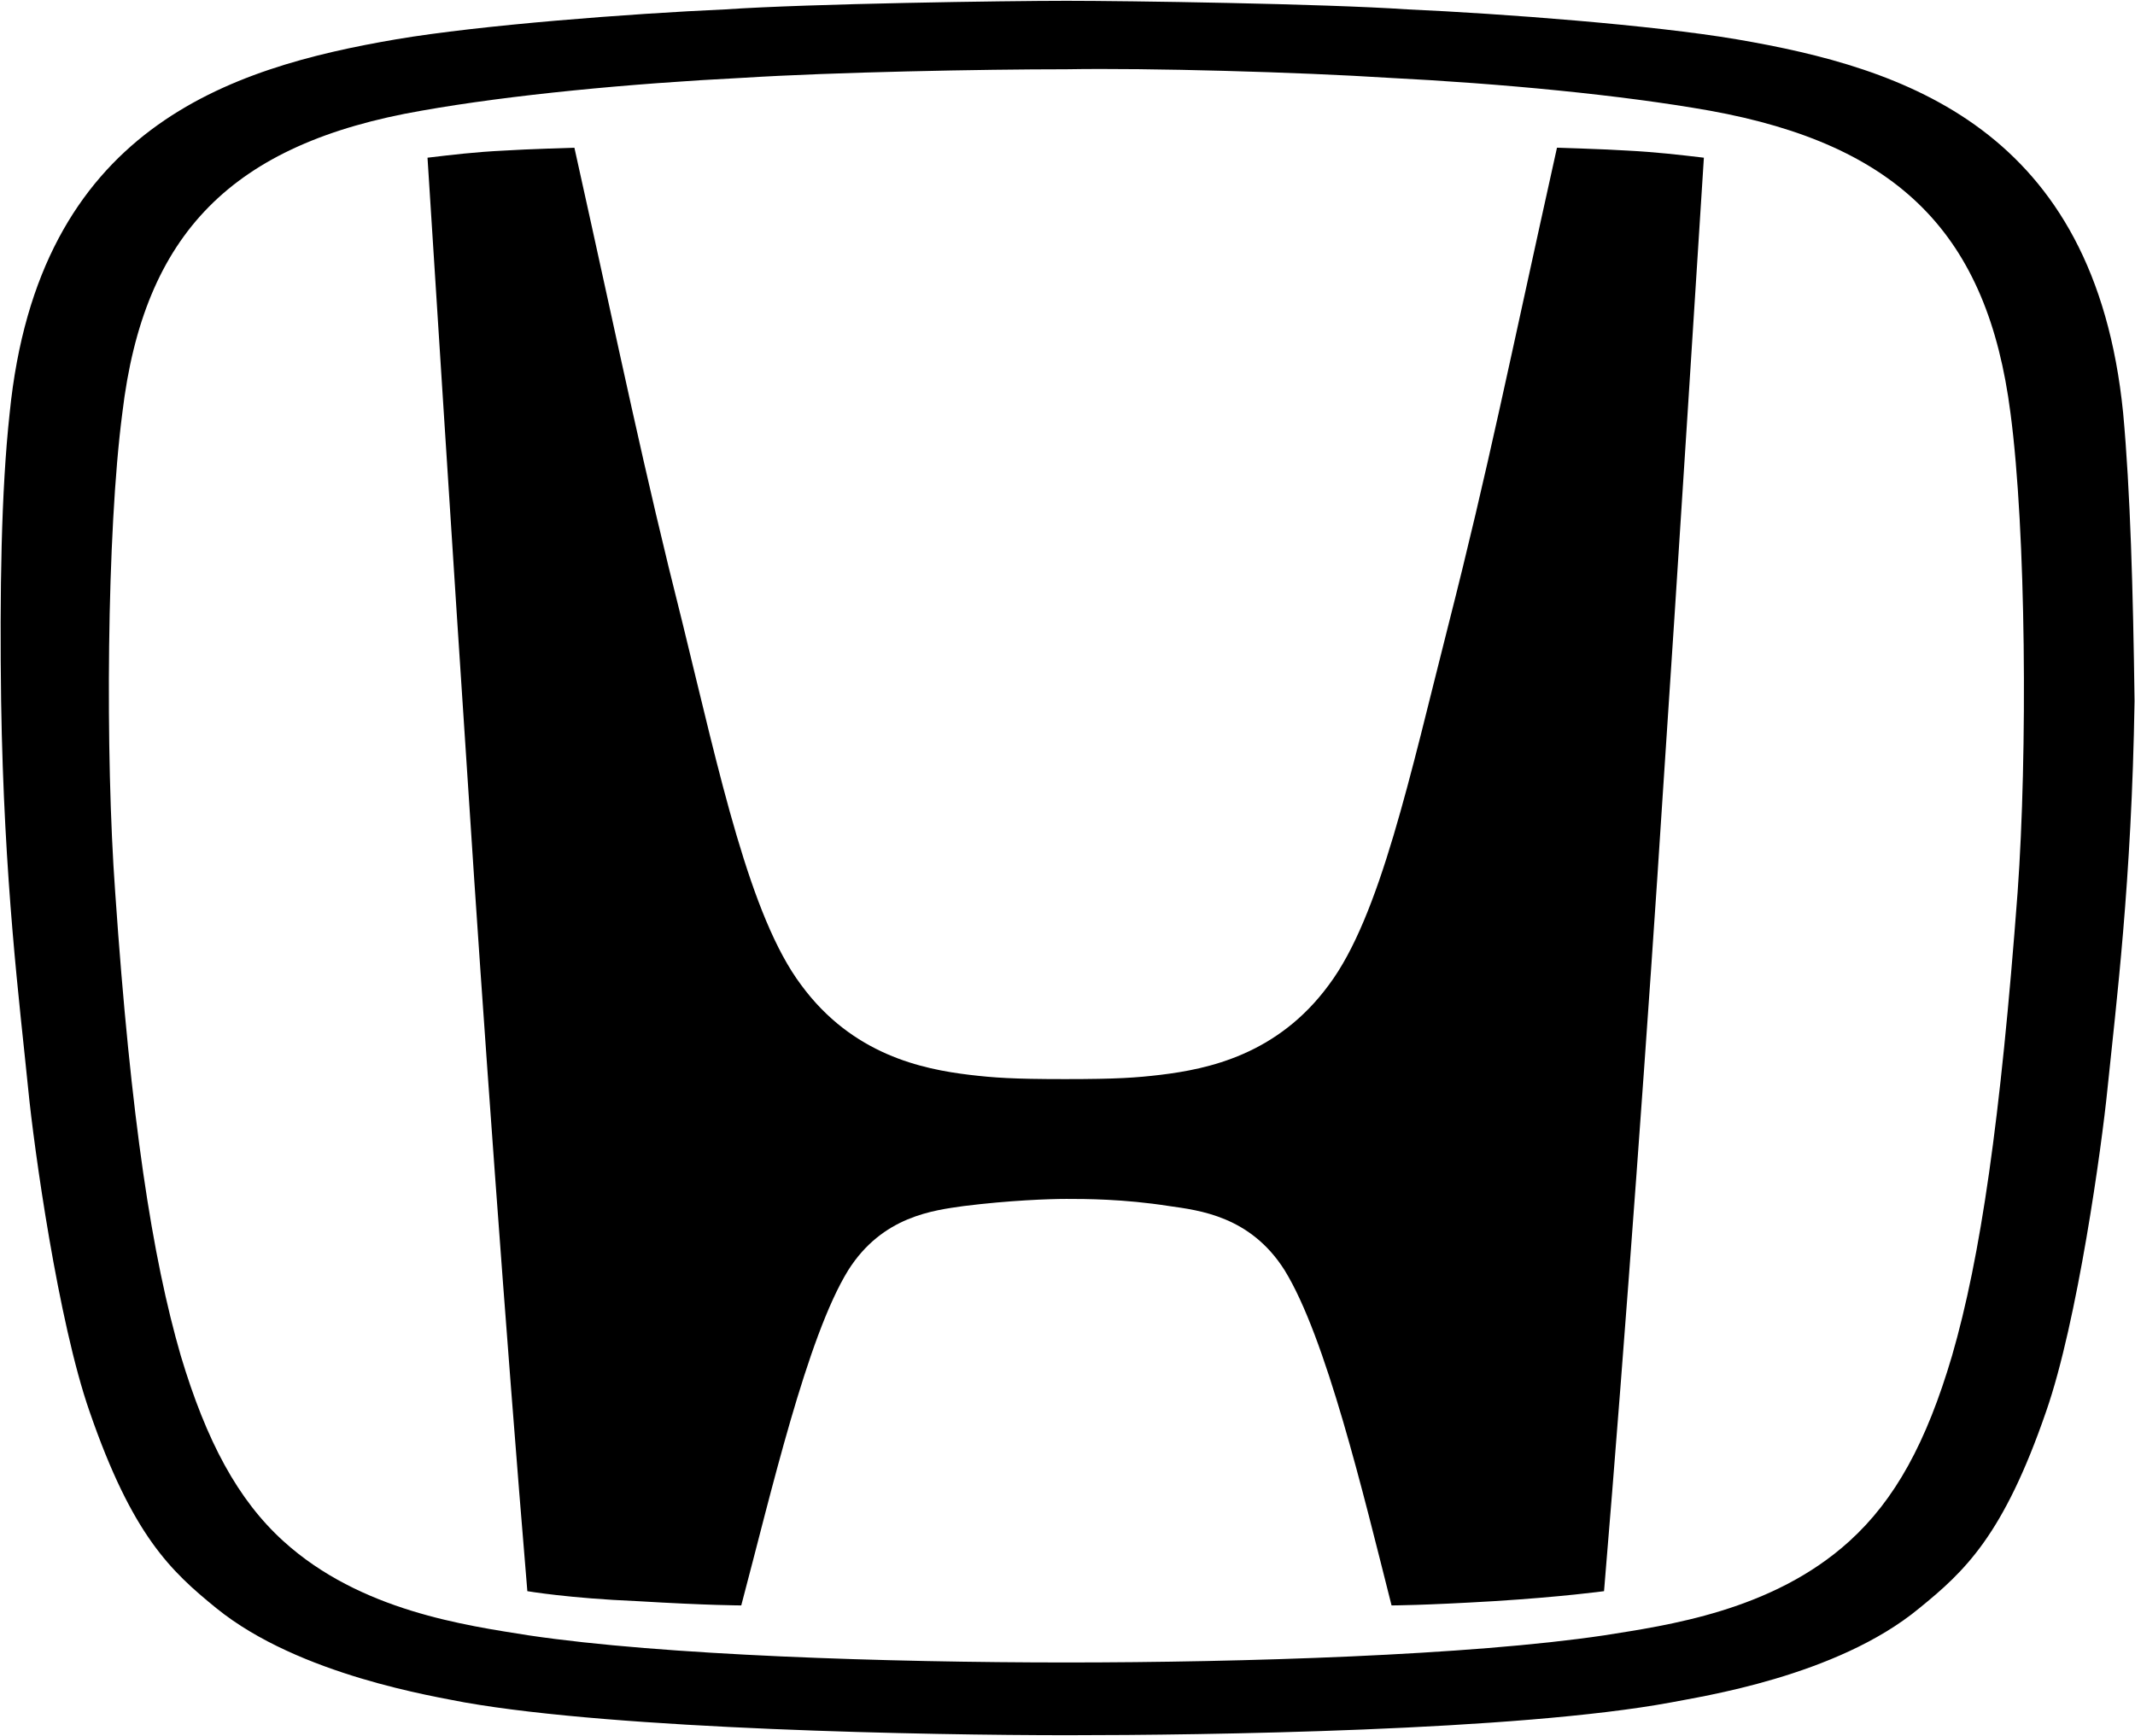
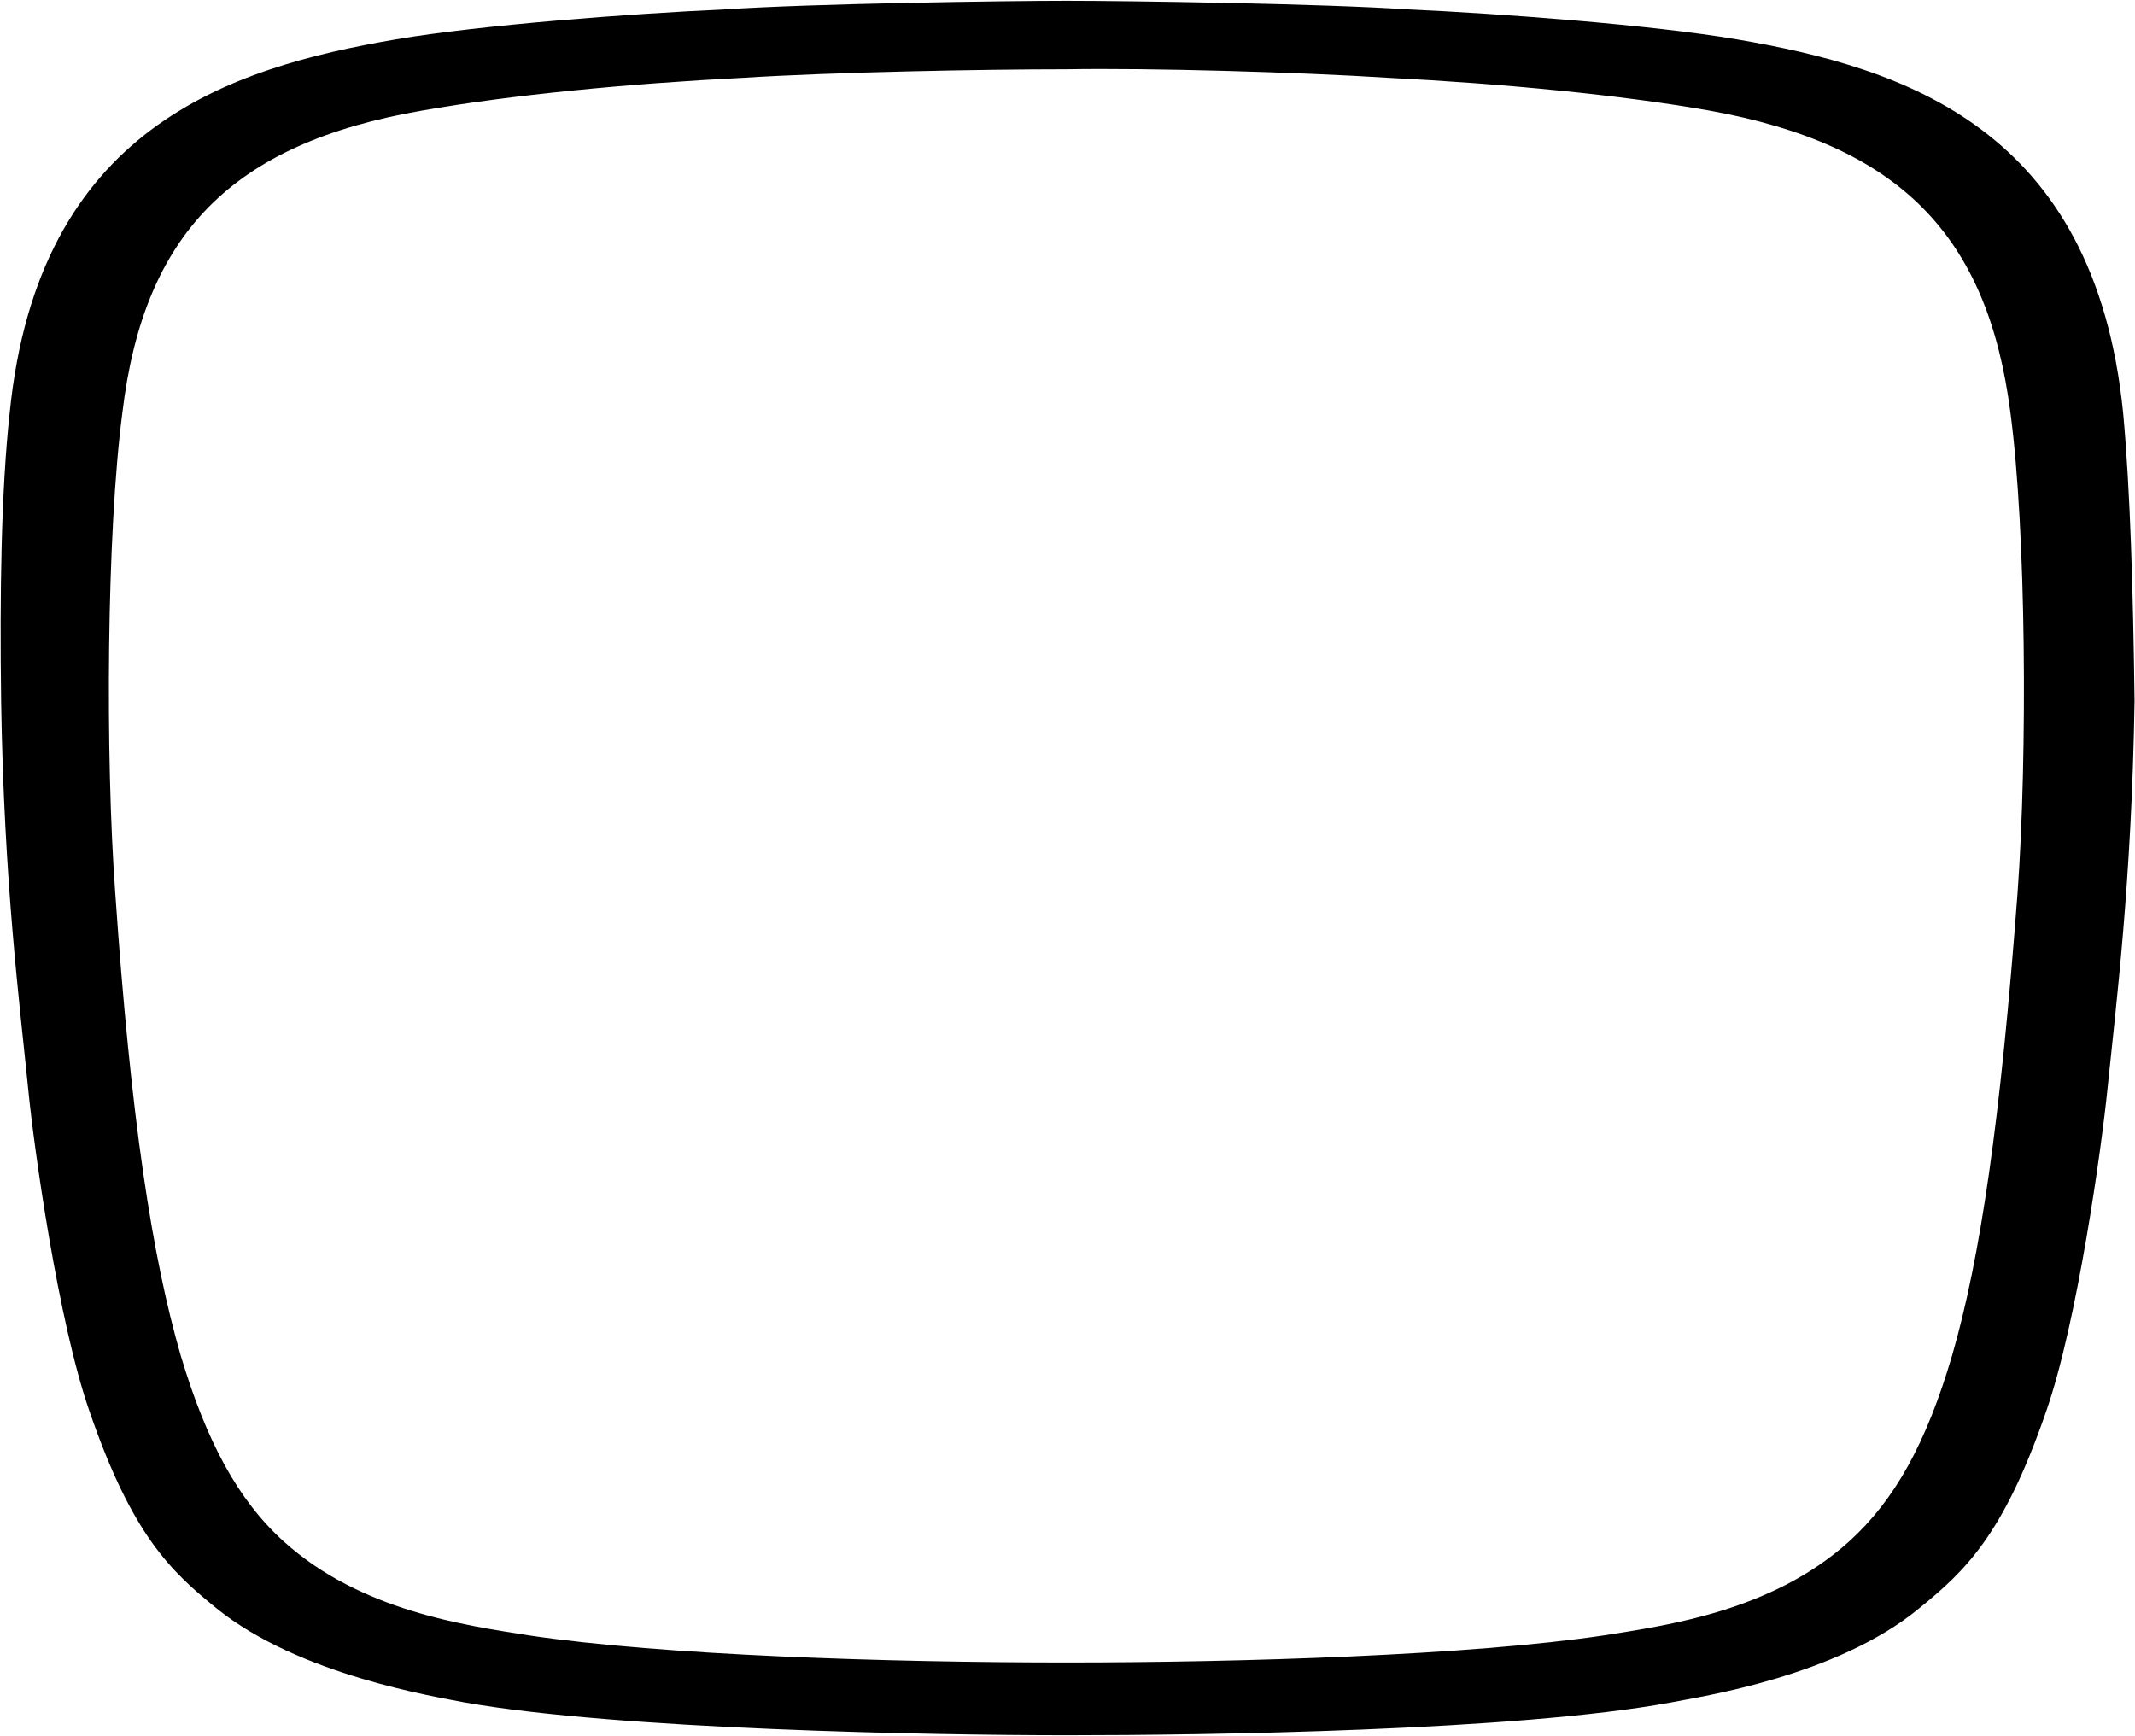
<svg xmlns="http://www.w3.org/2000/svg" version="1.2" viewBox="0 0 1547 1258">
-   <path d="M1128.17 107.05c-35.13 158.14-49.6 231.52-78.53 345.22-27.9 109.56-49.6 211.89-86.8 261.5-37.2 50.65-87.83 60.99-121.93 65.12-17.57 2.07-31 3.1-69.24 3.1-38.23 0-51.66-1.03-69.23-3.1-34.1-4.13-84.73-14.47-121.93-65.12-37.2-49.61-58.9-151.94-85.77-261.5-28.93-114.73-43.4-187.08-78.53-345.22 0 0-35.14 1.03-50.64 2.06-21.7 1.04-38.23 3.1-55.8 5.17 0 0 20.67 325.59 29.97 464.09 9.3 144.71 26.87 389.67 42.37 574.69 0 0 29.96 5.16 79.56 7.23 51.67 3.1 75.44 3.1 75.44 3.1 21.7-81.65 47.53-194.32 77.5-242.9 24.8-39.27 62-43.41 83.7-46.51 33.06-4.13 62-5.17 74.4-5.17 13.43 0 41.33 0 74.4 5.17 21.7 3.1 58.9 7.24 83.7 46.51 29.96 48.58 56.83 161.25 77.5 242.9 0 0 22.73 0 74.4-3.1 49.6-3.1 79.56-7.23 79.56-7.23 15.5-185.02 33.07-428.95 42.37-574.69 9.3-137.47 29.97-464.09 29.97-464.09-17.57-2.07-35.14-4.13-55.8-5.17-15.5-1.03-50.64-2.06-50.64-2.06Z" />
-   <path fill-rule="evenodd" d="M1538.41 299.3c5.16 55.81 7.23 129.2 8.26 208.78-2.06 131.27-13.43 220.16-19.63 281.15-4.13 41.34-21.7 168.47-44.43 233.59-31 89.92-58.9 115.76-91.97 142.64-59.93 49.61-159.13 64.08-179.8 68.22-111.6 20.67-337.9 23.77-437.1 23.77-100.23 0-325.5-4.13-437.1-23.77-20.67-4.14-119.87-19.64-179.8-68.22-33.07-26.88-60.97-52.72-91.97-142.64-22.73-65.12-40.3-191.22-44.43-233.59C14.24 727.21 2.87 639.35.81 508.08c-1.04-78.55 0-151.94 6.2-208.78C27.67 92.57 166.14 49.16 287.04 28.49c60.97-10.33 169.47-18.6 238.7-21.7C586.71 2.65 729.31.58 772.71.58c43.4 0 186 2.07 246.96 6.21 69.24 3.1 177.74 11.37 238.7 21.7 120.9 20.67 259.37 64.09 280.04 270.81m-81.64 0c-16.53-129.2-80.6-194.32-218.03-219.13-64.07-11.37-150.87-19.64-232.5-23.77-65.1-4.14-173.6-7.24-233.53-6.2-60.97 0-168.44 2.06-234.57 6.2-81.63 4.13-168.43 12.4-232.5 23.77-137.43 23.77-201.5 88.89-217 219.13-11.37 86.82-12.4 248.06-5.17 347.29 11.37 165.38 26.87 264.6 47.54 335.92 18.6 62.02 41.33 104.39 74.4 134.37 55.8 50.65 132.26 60.98 177.73 68.22 97.13 14.47 260.4 19.64 389.57 19.64 128.13 0 292.43-5.17 389.56-19.64 45.47-7.24 121.94-17.57 177.74-68.22 33.06-29.98 55.8-71.32 74.4-134.37 20.66-71.32 35.13-170.54 47.53-335.92 7.23-100.26 6.2-261.5-5.17-347.29Z" />
+   <path fill-rule="evenodd" d="M1538.41 299.3c5.16 55.81 7.23 129.2 8.26 208.78-2.06 131.27-13.43 220.16-19.63 281.15-4.13 41.34-21.7 168.47-44.43 233.59-31 89.92-58.9 115.76-91.97 142.64-59.93 49.61-159.13 64.08-179.8 68.22-111.6 20.67-337.9 23.77-437.1 23.77-100.23 0-325.5-4.13-437.1-23.77-20.67-4.14-119.87-19.64-179.8-68.22-33.07-26.88-60.97-52.72-91.97-142.64-22.73-65.12-40.3-191.22-44.43-233.59C14.24 727.21 2.87 639.35.81 508.08c-1.04-78.55 0-151.94 6.2-208.78C27.67 92.57 166.14 49.16 287.04 28.49c60.97-10.33 169.47-18.6 238.7-21.7C586.71 2.65 729.31.58 772.71.58c43.4 0 186 2.07 246.96 6.21 69.24 3.1 177.74 11.37 238.7 21.7 120.9 20.67 259.37 64.09 280.04 270.81m-81.64 0c-16.53-129.2-80.6-194.32-218.03-219.13-64.07-11.37-150.87-19.64-232.5-23.77-65.1-4.14-173.6-7.24-233.53-6.2-60.97 0-168.44 2.06-234.57 6.2-81.63 4.13-168.43 12.4-232.5 23.77-137.43 23.77-201.5 88.89-217 219.13-11.37 86.82-12.4 248.06-5.17 347.29 11.37 165.38 26.87 264.6 47.54 335.92 18.6 62.02 41.33 104.39 74.4 134.37 55.8 50.65 132.26 60.98 177.73 68.22 97.13 14.47 260.4 19.64 389.57 19.64 128.13 0 292.43-5.17 389.56-19.64 45.47-7.24 121.94-17.57 177.74-68.22 33.06-29.98 55.8-71.32 74.4-134.37 20.66-71.32 35.13-170.54 47.53-335.92 7.23-100.26 6.2-261.5-5.17-347.29" />
</svg>